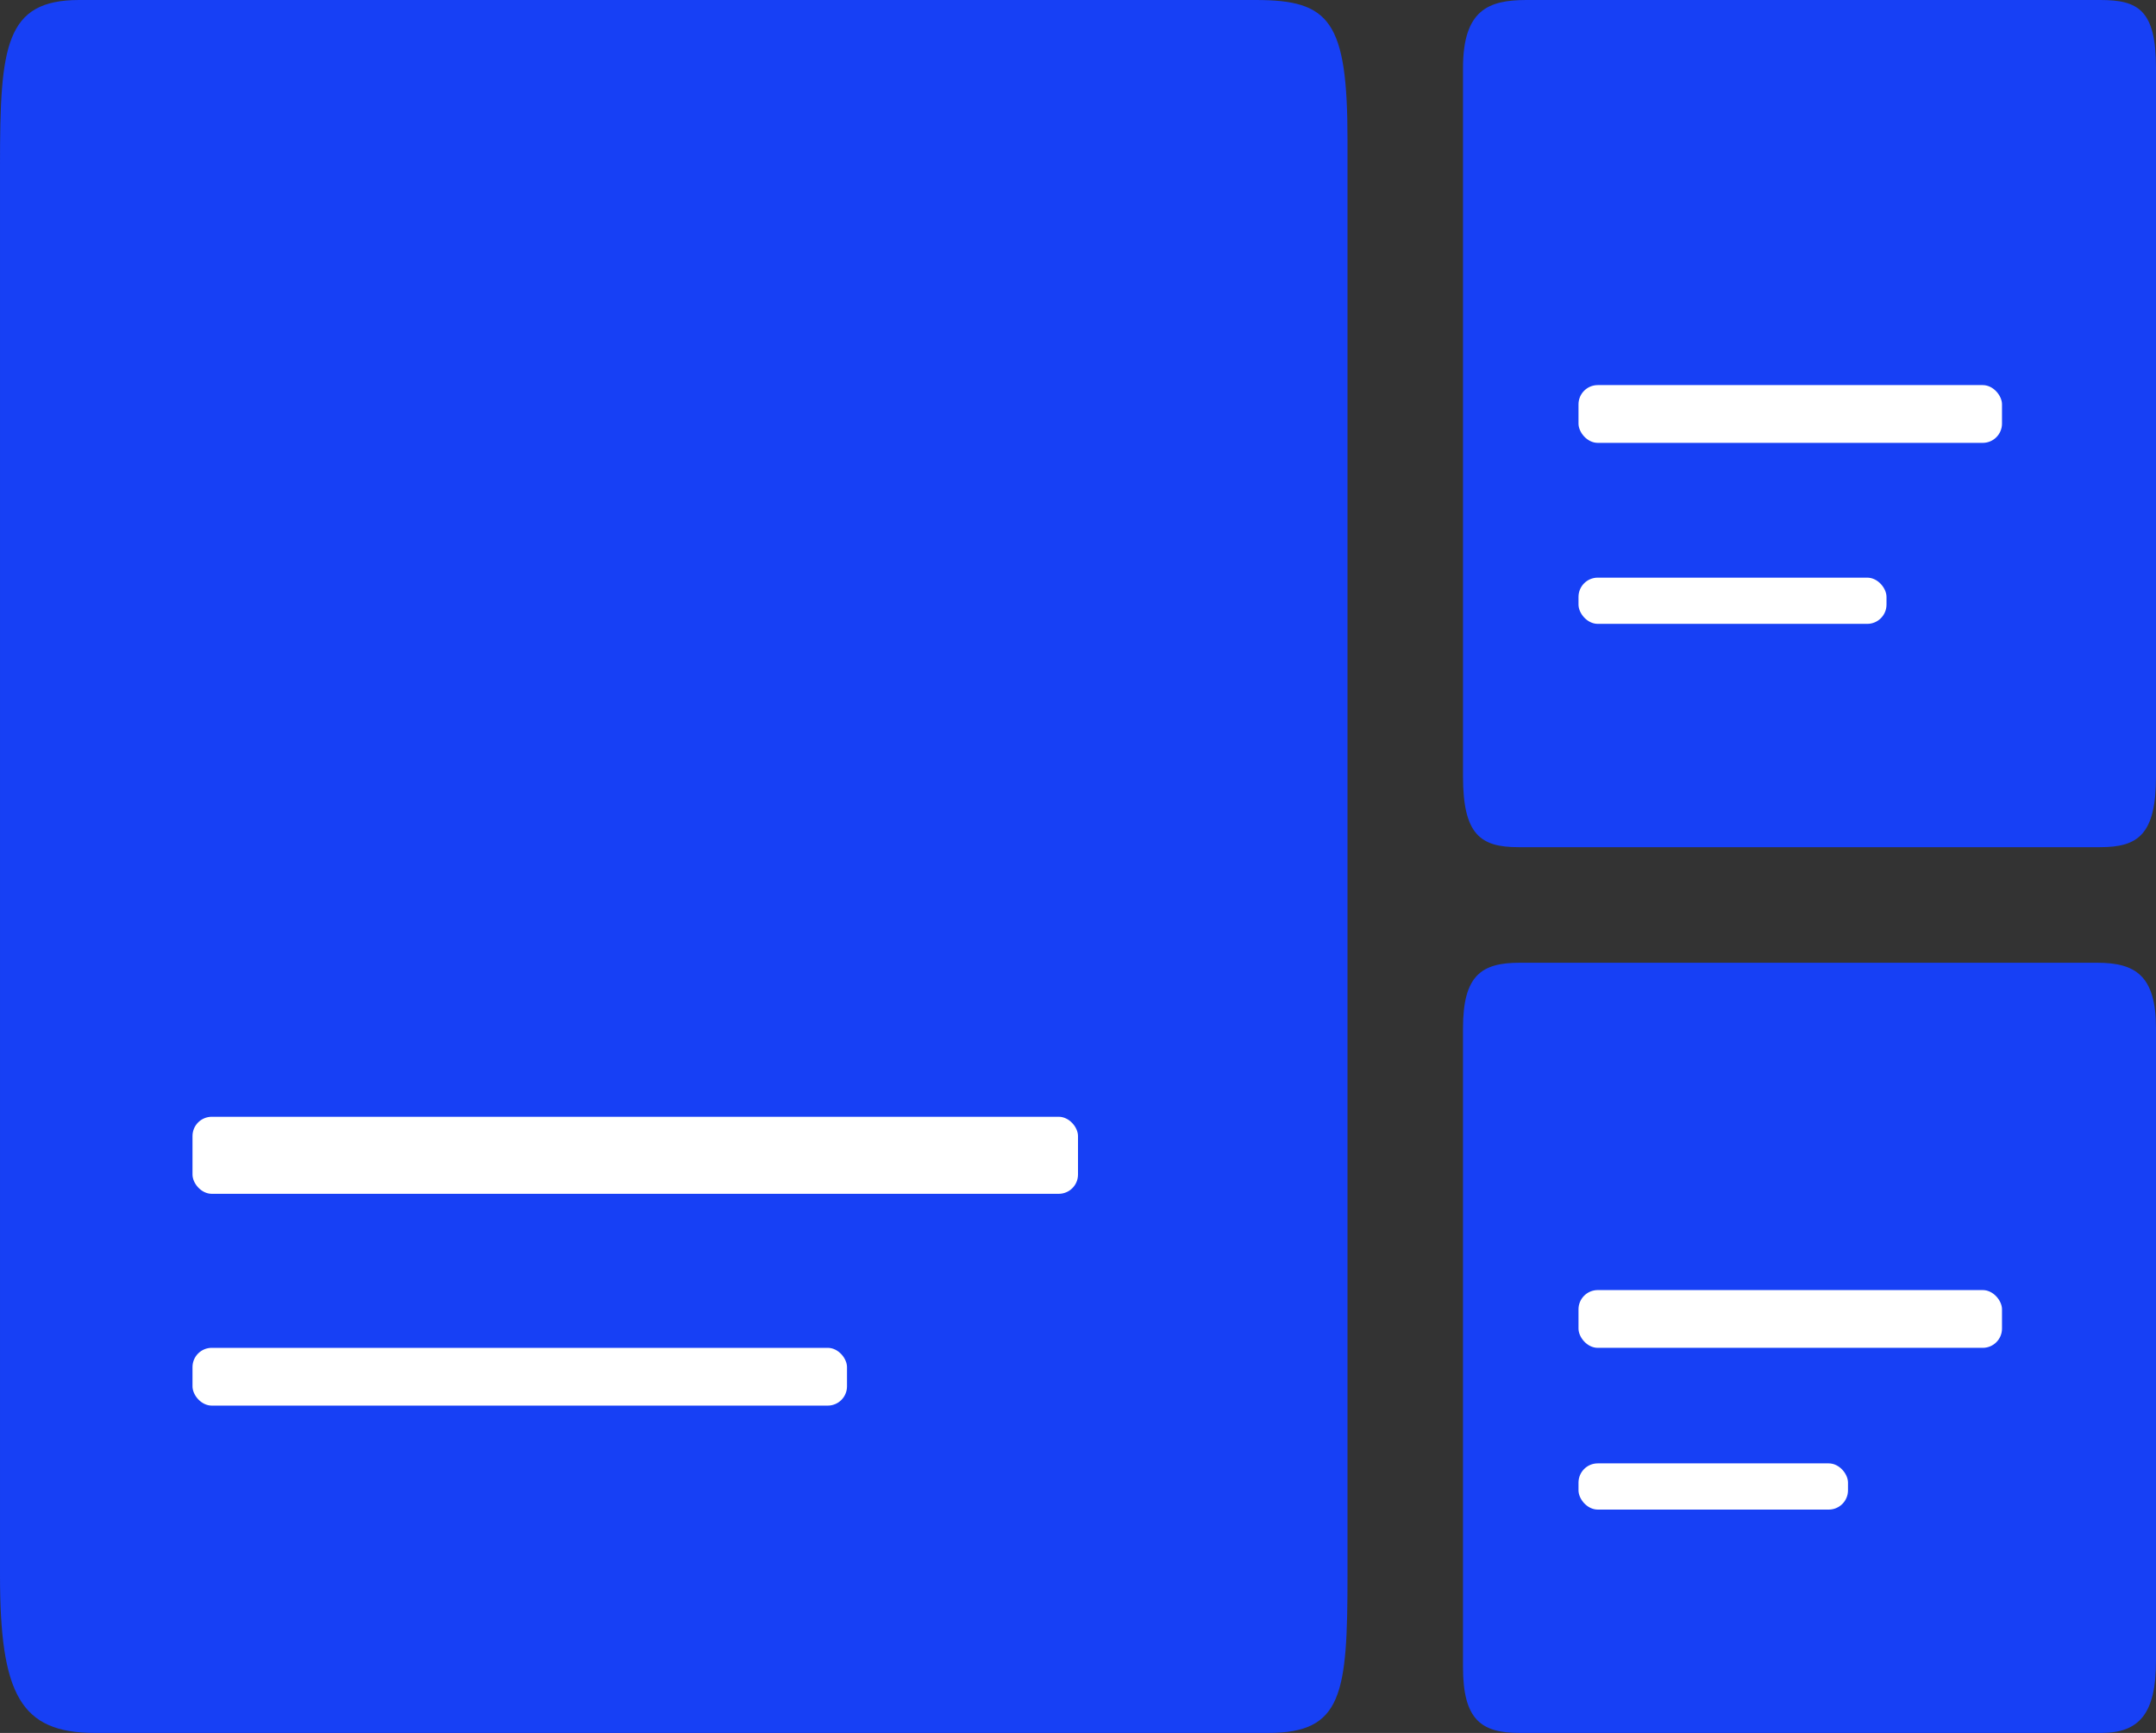
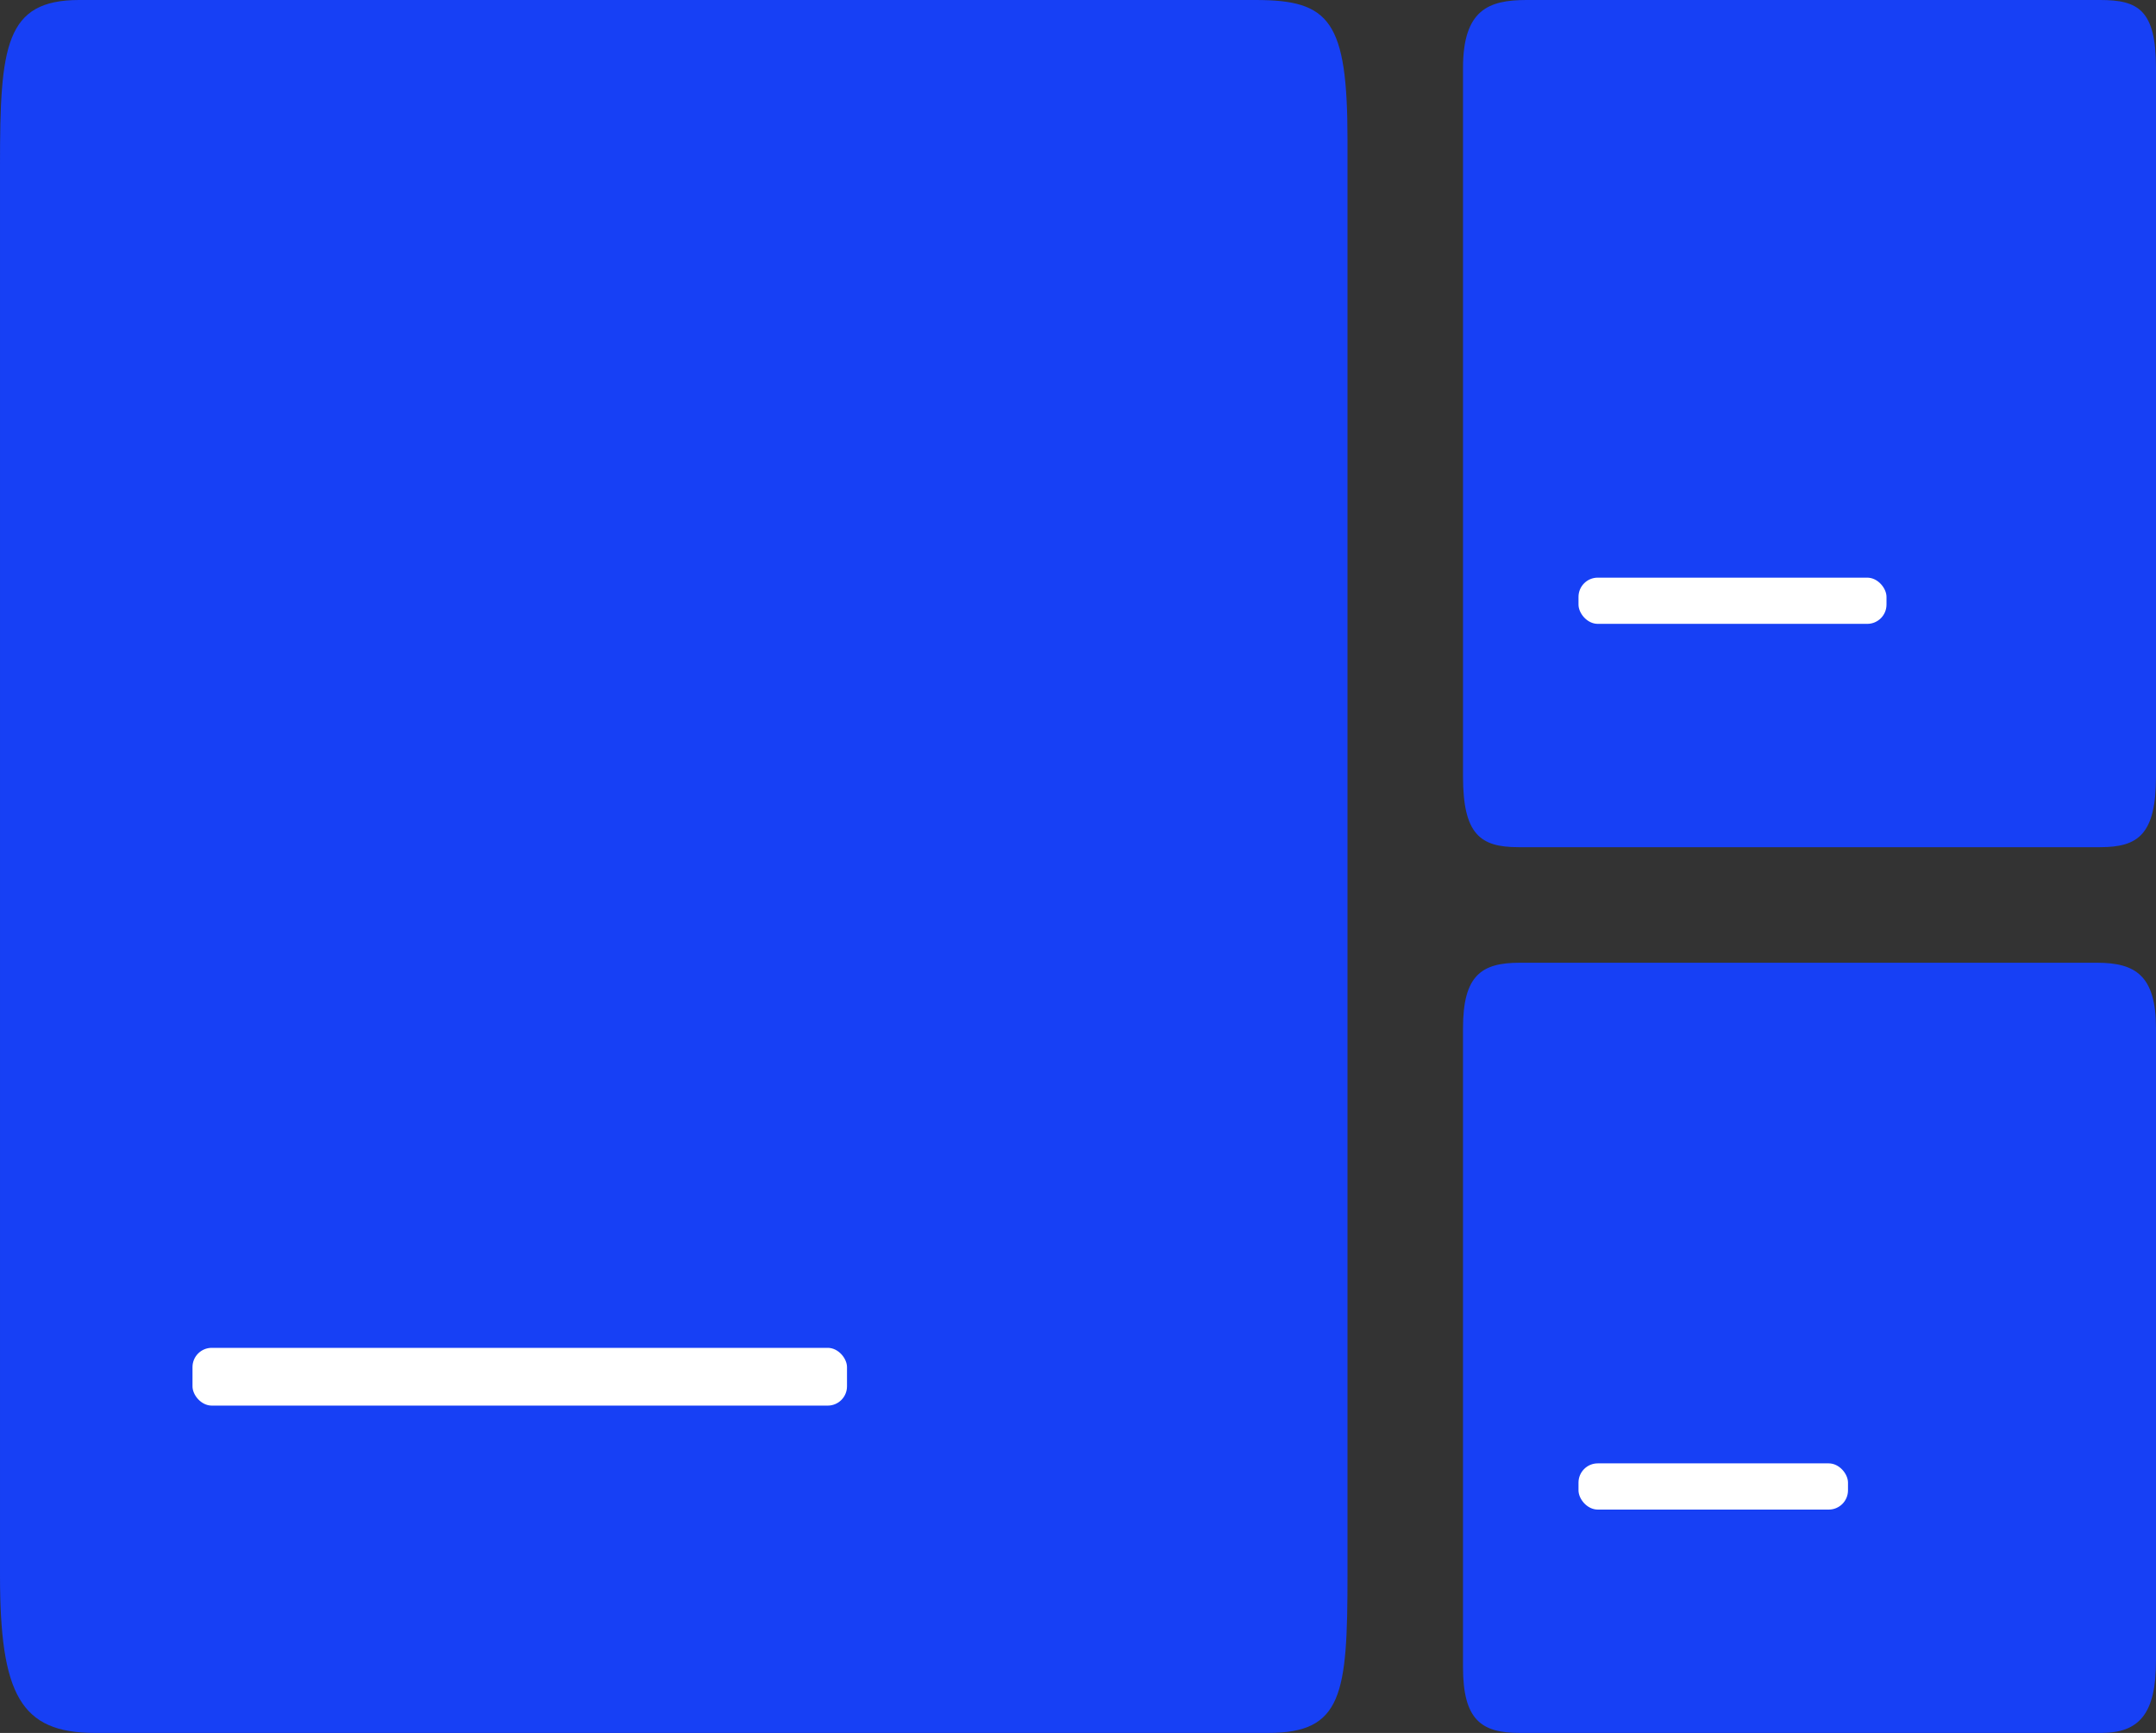
<svg xmlns="http://www.w3.org/2000/svg" version="1.1" viewBox="0 0 56 45">
  <rect x="0" y="0" width="56" height="45" fill="#333333" stroke="none" />
  <g fill="none" fill-rule="evenodd">
    <path d="m32.614 0c1.925 0 2.386 0.538 2.386 3.631v37.278c0 3.094-0.134 4.091-2.059 4.091h-30.481c-1.925 0-2.46-0.997-2.46-4.091v-36.623c0-3.094 0.134-4.286 2.059-4.286h30.555z" fill="#1740F5" fill-rule="nonzero" />
    <rect x="5" y="35" width="17" height="1.5" rx=".5" fill="#fff" />
-     <rect x="5" y="29" width="23" height="2" rx=".5" fill="#fff" fill-rule="nonzero" />
    <g transform="translate(38)">
      <path d="m16.55 0c0.99 0 1.45 0.258 1.45 1.77v18.386c0 1.512-0.46 1.843-1.45 1.843h-15.111c-0.99 0-1.439-0.331-1.439-1.843v-18.386c0-1.512 0.66-1.77 1.651-1.77h14.9z" fill="#1740F5" fill-rule="nonzero" />
      <rect x="3" y="15" width="8" height="1.2" rx=".5" fill="#fff" />
-       <rect x="3" y="10" width="11" height="1.5" rx=".5" fill="#fff" fill-rule="nonzero" />
    </g>
    <g transform="translate(38 25)">
      <path d="m16.469 0c0.99 0 1.531 0.327 1.531 1.702v16.425c0 1.375-0.435 1.873-1.425 1.873h-15.105c-0.99 0-1.47-0.335-1.47-1.71v-16.588c0-1.375 0.48-1.702 1.47-1.702h14.999z" fill="#1740F5" fill-rule="nonzero" />
      <rect x="3" y="13" width="7" height="1.2" rx=".5" fill="#fff" />
-       <rect x="3" y="8.5" width="11" height="1.5" rx=".5" fill="#fff" fill-rule="nonzero" />
    </g>
  </g>
</svg>